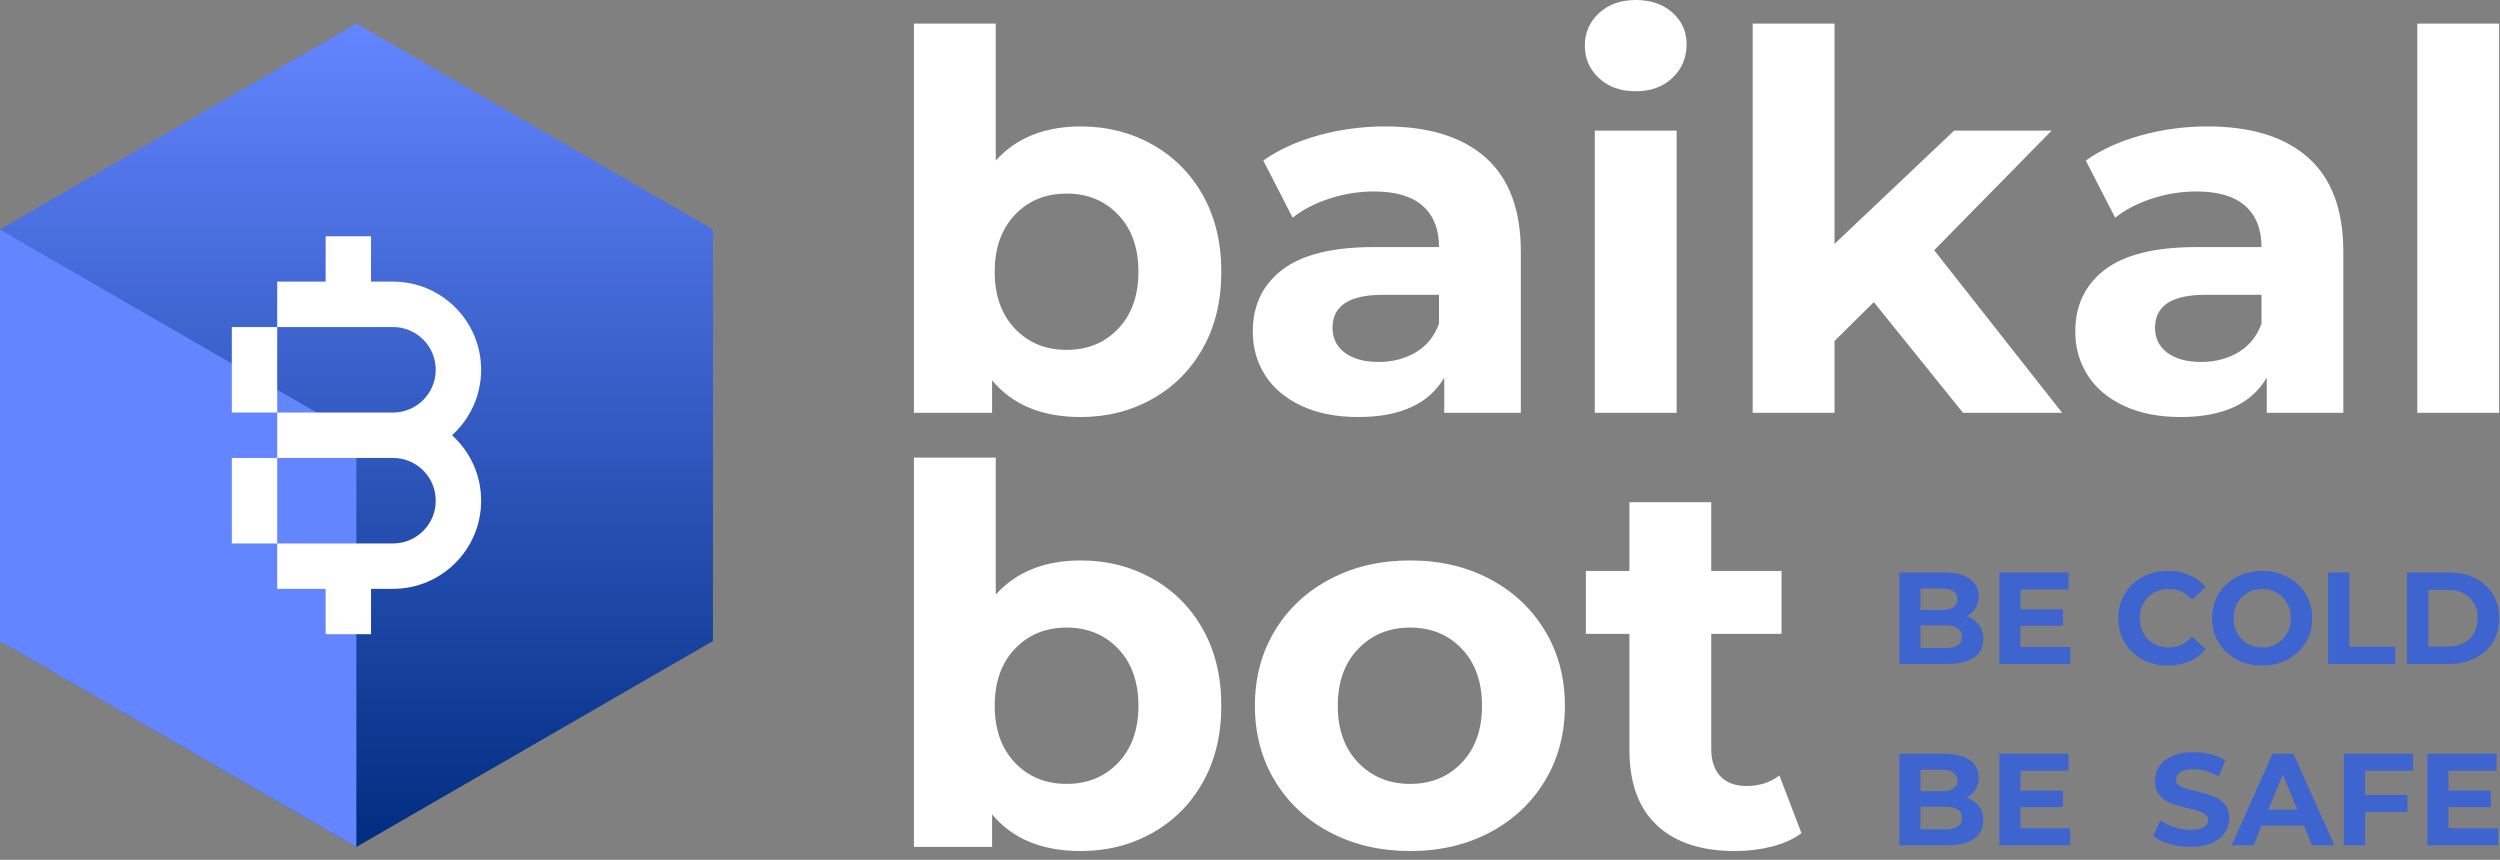
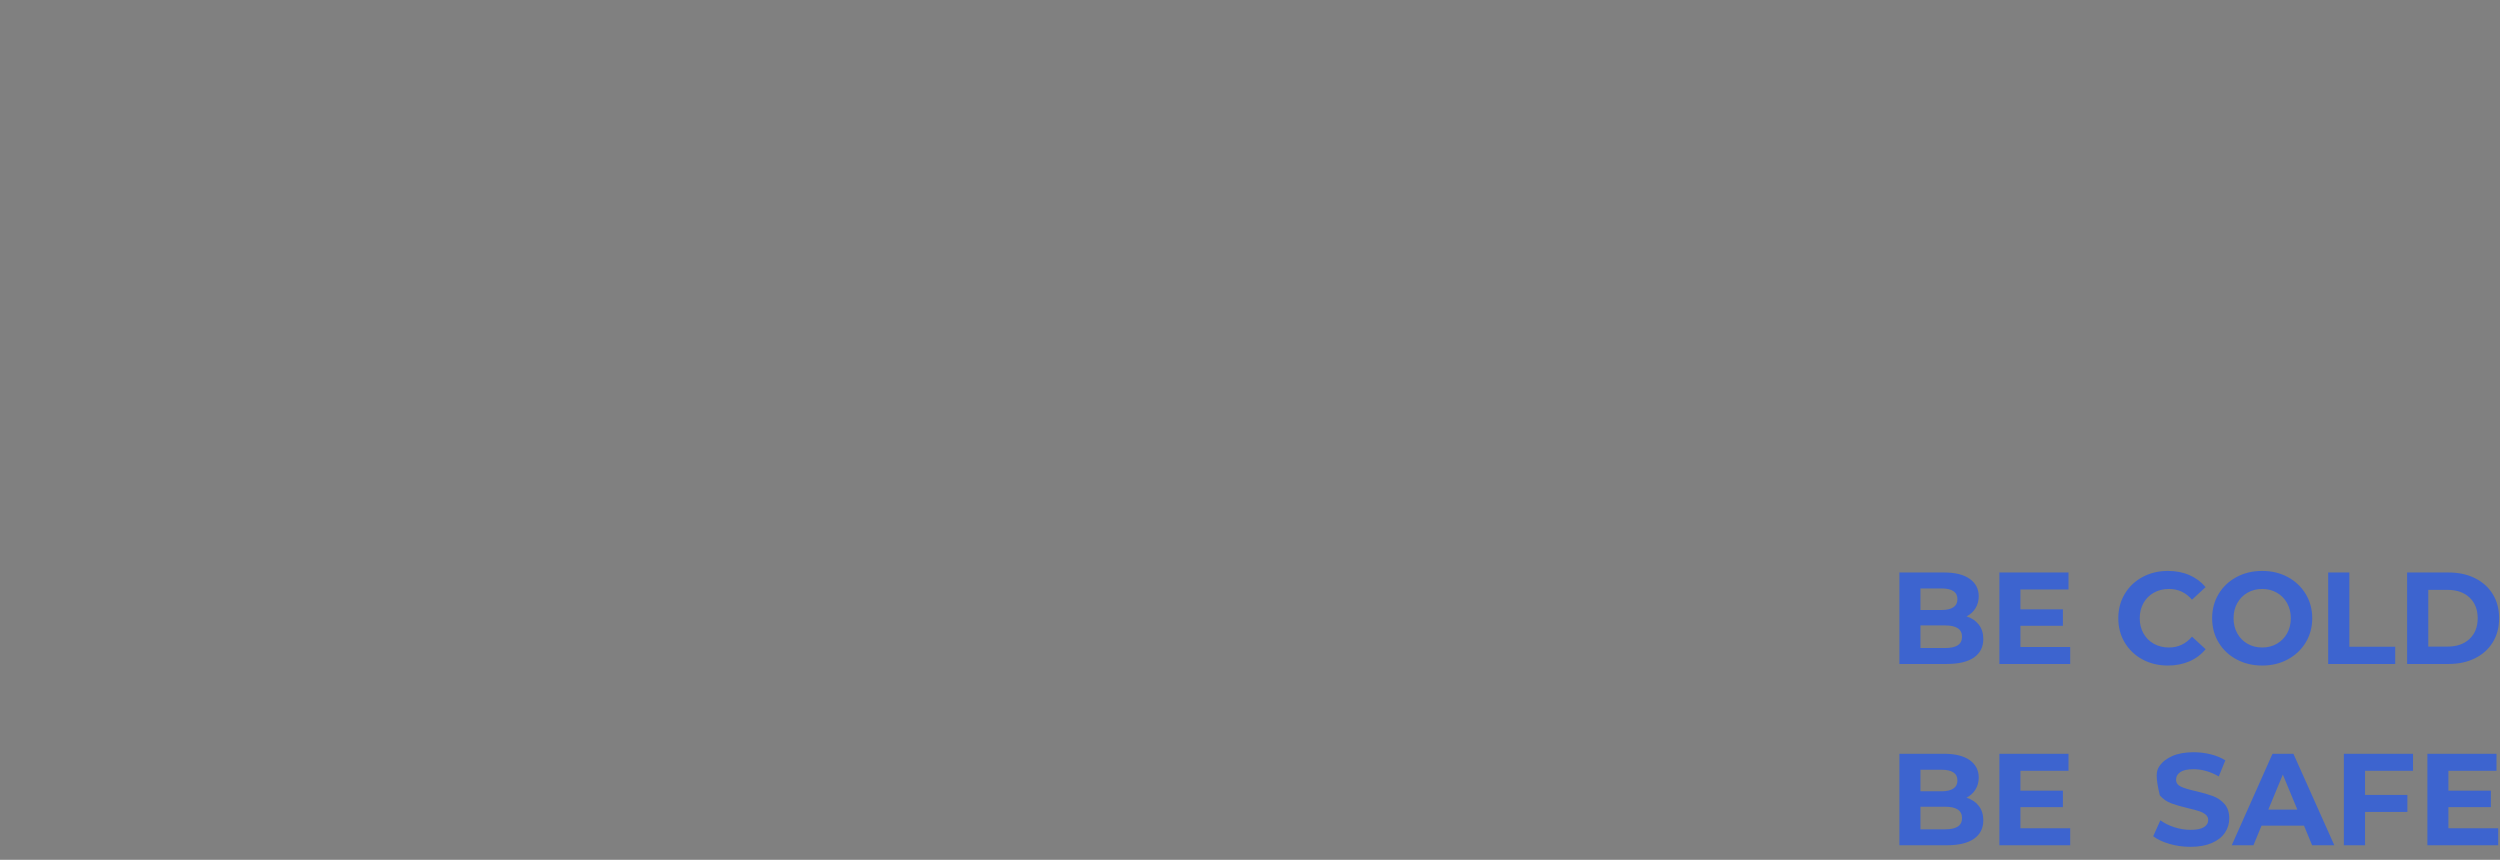
<svg xmlns="http://www.w3.org/2000/svg" xmlns:ns1="http://www.serif.com/" width="100%" height="100%" viewBox="0 0 189 65" xml:space="preserve" style="fill-rule:evenodd;clip-rule:evenodd;stroke-linejoin:round;stroke-miterlimit:2;">
  <rect x="0" y="0" width="189" height="65" fill="#808080" stroke="none" />
  <g transform="matrix(1,0,0,1,-203.171,-195.311)">
    <g id="Layer-1" ns1:id="Layer 1">
      <g>
        <g transform="matrix(1,0,0,1,0,-386.929)">
-           <path d="M284.875,591.798C286.858,591.798 288.662,592.254 290.288,593.166C291.914,594.078 293.189,595.36 294.115,597.012C295.04,598.665 295.503,600.588 295.503,602.782C295.503,604.977 295.04,606.9 294.115,608.552C293.189,610.205 291.914,611.487 290.288,612.399C288.662,613.311 286.858,613.767 284.875,613.767C281.94,613.767 279.706,612.842 278.173,610.991L278.173,613.45L272.264,613.45L272.264,584.025L278.451,584.025L278.451,594.375C280.011,592.657 282.152,591.798 284.875,591.798ZM283.804,608.691C285.39,608.691 286.692,608.156 287.71,607.085C288.728,606.014 289.237,604.58 289.237,602.782C289.237,600.985 288.728,599.551 287.71,598.48C286.692,597.409 285.39,596.874 283.804,596.874C282.218,596.874 280.916,597.409 279.898,598.48C278.88,599.551 278.371,600.985 278.371,602.782C278.371,604.58 278.88,606.014 279.898,607.085C280.916,608.156 282.218,608.691 283.804,608.691ZM307.875,591.798C311.18,591.798 313.718,592.584 315.489,594.157C317.26,595.73 318.146,598.103 318.146,601.275L318.146,613.45L312.356,613.45L312.356,610.793C311.193,612.776 309.025,613.767 305.853,613.767C304.213,613.767 302.793,613.489 301.59,612.934C300.387,612.379 299.468,611.612 298.833,610.634C298.199,609.656 297.882,608.545 297.882,607.303C297.882,605.32 298.628,603.761 300.122,602.624C301.616,601.487 303.923,600.919 307.042,600.919L311.96,600.919C311.96,599.57 311.55,598.533 310.73,597.806C309.911,597.079 308.681,596.715 307.042,596.715C305.906,596.715 304.788,596.894 303.691,597.25C302.595,597.607 301.662,598.09 300.896,598.698L298.675,594.375C299.838,593.556 301.233,592.921 302.859,592.472C304.485,592.022 306.157,591.798 307.875,591.798ZM307.399,609.603C308.456,609.603 309.395,609.358 310.215,608.869C311.034,608.38 311.616,607.66 311.96,606.708L311.96,604.527L307.716,604.527C305.179,604.527 303.909,605.36 303.909,607.026C303.909,607.819 304.22,608.447 304.842,608.909C305.463,609.372 306.315,609.603 307.399,609.603ZM323.737,592.115L329.924,592.115L329.924,613.45L323.737,613.45L323.737,592.115ZM326.83,589.141C325.694,589.141 324.768,588.81 324.054,588.149C323.341,587.488 322.984,586.669 322.984,585.691C322.984,584.712 323.341,583.893 324.054,583.232C324.768,582.571 325.694,582.241 326.83,582.241C327.967,582.241 328.893,582.558 329.606,583.192C330.32,583.827 330.677,584.62 330.677,585.572C330.677,586.603 330.32,587.455 329.606,588.13C328.893,588.804 327.967,589.141 326.83,589.141ZM344.834,605.082L341.86,608.017L341.86,613.45L335.674,613.45L335.674,584.025L341.86,584.025L341.86,600.68L350.902,592.115L358.277,592.115L349.395,601.156L359.071,613.45L351.576,613.45L344.834,605.082ZM370.055,591.798C373.36,591.798 375.898,592.584 377.67,594.157C379.441,595.73 380.326,598.103 380.326,601.275L380.326,613.45L374.537,613.45L374.537,610.793C373.373,612.776 371.205,613.767 368.033,613.767C366.394,613.767 364.973,613.489 363.77,612.934C362.567,612.379 361.648,611.612 361.014,610.634C360.38,609.656 360.062,608.545 360.062,607.303C360.062,605.32 360.809,603.761 362.303,602.624C363.796,601.487 366.103,600.919 369.223,600.919L374.14,600.919C374.14,599.57 373.73,598.533 372.911,597.806C372.091,597.079 370.862,596.715 369.223,596.715C368.086,596.715 366.969,596.894 365.872,597.25C364.775,597.607 363.843,598.09 363.076,598.698L360.855,594.375C362.019,593.556 363.413,592.921 365.039,592.472C366.665,592.022 368.337,591.798 370.055,591.798ZM369.579,609.603C370.637,609.603 371.576,609.358 372.395,608.869C373.215,608.38 373.796,607.66 374.14,606.708L374.14,604.527L369.897,604.527C367.359,604.527 366.09,605.36 366.09,607.026C366.09,607.819 366.4,608.447 367.022,608.909C367.643,609.372 368.495,609.603 369.579,609.603ZM385.918,584.025L392.104,584.025L392.104,613.45L385.918,613.45L385.918,584.025ZM284.875,624.609C286.858,624.609 288.662,625.065 290.288,625.977C291.914,626.889 293.189,628.171 294.115,629.824C295.04,631.476 295.503,633.399 295.503,635.594C295.503,637.788 295.04,639.712 294.115,641.364C293.189,643.016 291.914,644.298 290.288,645.21C288.662,646.122 286.858,646.578 284.875,646.578C281.94,646.578 279.706,645.653 278.173,643.803L278.173,646.261L272.264,646.261L272.264,616.837L278.451,616.837L278.451,627.187C280.011,625.468 282.152,624.609 284.875,624.609ZM283.804,641.502C285.39,641.502 286.692,640.967 287.71,639.896C288.728,638.826 289.237,637.391 289.237,635.594C289.237,633.796 288.728,632.362 287.71,631.291C286.692,630.22 285.39,629.685 283.804,629.685C282.218,629.685 280.916,630.22 279.898,631.291C278.88,632.362 278.371,633.796 278.371,635.594C278.371,637.391 278.88,638.826 279.898,639.896C280.916,640.967 282.218,641.502 283.804,641.502ZM309.779,646.578C307.532,646.578 305.516,646.109 303.731,645.171C301.946,644.232 300.552,642.93 299.548,641.264C298.543,639.599 298.041,637.709 298.041,635.594C298.041,633.479 298.543,631.589 299.548,629.923C300.552,628.257 301.946,626.955 303.731,626.017C305.516,625.078 307.532,624.609 309.779,624.609C312.026,624.609 314.035,625.078 315.806,626.017C317.578,626.955 318.966,628.257 319.97,629.923C320.975,631.589 321.477,633.479 321.477,635.594C321.477,637.709 320.975,639.599 319.97,641.264C318.966,642.93 317.578,644.232 315.806,645.171C314.035,646.109 312.026,646.578 309.779,646.578ZM309.779,641.502C311.365,641.502 312.667,640.967 313.685,639.896C314.702,638.826 315.211,637.391 315.211,635.594C315.211,633.796 314.702,632.362 313.685,631.291C312.667,630.22 311.365,629.685 309.779,629.685C308.193,629.685 306.884,630.22 305.853,631.291C304.822,632.362 304.306,633.796 304.306,635.594C304.306,637.391 304.822,638.826 305.853,639.896C306.884,640.967 308.193,641.502 309.779,641.502ZM339.362,645.23C338.754,645.68 338.007,646.016 337.122,646.241C336.236,646.466 335.304,646.578 334.326,646.578C331.788,646.578 329.825,645.931 328.437,644.635C327.049,643.34 326.355,641.436 326.355,638.925L326.355,630.161L323.063,630.161L323.063,625.402L326.355,625.402L326.355,620.207L332.541,620.207L332.541,625.402L337.855,625.402L337.855,630.161L332.541,630.161L332.541,638.845C332.541,639.744 332.772,640.438 333.235,640.928C333.698,641.417 334.352,641.661 335.198,641.661C336.176,641.661 337.009,641.397 337.696,640.868L339.362,645.23Z" style="fill:white;fill-rule:nonzero;" />
-         </g>
+           </g>
        <g transform="matrix(1,0,0,1,0,-385.461)">
-           <path d="M230.121,582.557L257.07,598.116L257.07,629.234L230.121,644.793L203.171,629.234L203.171,598.116L230.121,582.557Z" style="fill:url(#_Linear1);" />
-         </g>
+           </g>
        <g transform="matrix(0.866,0.5,0.5,-0.866,-273.924,652.391)">
-           <path d="M193.307,619.37L224.426,619.37L239.985,592.421L208.866,592.421L193.307,619.37Z" style="fill:rgb(99,133,255);" />
-         </g>
+           </g>
        <g transform="matrix(1,0,0,1,0,-385.461)">
-           <path d="M227.789,598.632L231.221,598.632L231.221,602.063L232.88,602.063C236.561,602.063 239.545,605.047 239.545,608.727C239.545,610.691 238.696,612.456 237.344,613.676C238.696,614.895 239.545,616.66 239.545,618.623C239.545,622.305 236.561,625.288 232.88,625.288L231.223,625.288L231.221,628.718L227.789,628.719L227.789,625.288L224.128,625.288L224.128,621.856L220.696,621.856L220.696,615.392L224.128,615.392L224.128,611.959L220.696,611.959L220.696,605.496L224.128,605.496L224.128,602.063L227.789,602.063L227.789,598.632ZM224.128,611.959L232.88,611.959C234.666,611.959 236.112,610.512 236.112,608.727C236.112,606.942 234.666,605.496 232.88,605.496L224.128,605.496L224.128,611.959ZM232.881,621.856C234.666,621.856 236.113,620.409 236.113,618.623C236.113,616.839 234.666,615.392 232.881,615.392L224.128,615.392L224.128,621.856L232.881,621.856Z" style="fill:white;" />
-         </g>
+           </g>
        <g transform="matrix(1,0,0,1,0,-344.085)">
-           <path d="M392.035,602.014L392.035,603.298L386.681,603.298L386.681,596.382L391.907,596.382L391.907,597.667L388.271,597.667L388.271,599.169L391.482,599.169L391.482,600.413L388.271,600.413L388.271,602.014L392.035,602.014ZM381.968,597.667L381.968,599.494L385.169,599.494L385.169,600.779L381.968,600.779L381.968,603.298L380.367,603.298L380.367,596.382L385.594,596.382L385.594,597.667L381.968,597.667ZM376.85,600.601L375.753,597.953L374.657,600.601L376.85,600.601ZM377.354,601.816L374.143,601.816L373.53,603.298L371.89,603.298L374.973,596.382L376.554,596.382L379.646,603.298L377.967,603.298L377.354,601.816ZM368.769,603.417C368.222,603.417 367.693,603.343 367.183,603.194C366.673,603.046 366.263,602.854 365.953,602.617L366.496,601.411C366.793,601.629 367.145,601.803 367.554,601.935C367.962,602.067 368.37,602.132 368.779,602.132C369.233,602.132 369.569,602.065 369.786,601.93C370.003,601.795 370.112,601.615 370.112,601.391C370.112,601.227 370.048,601.09 369.92,600.982C369.791,600.873 369.626,600.785 369.426,600.72C369.225,600.654 368.953,600.581 368.611,600.502C368.084,600.377 367.652,600.252 367.316,600.127C366.98,600.002 366.692,599.801 366.452,599.524C366.212,599.248 366.091,598.879 366.091,598.418C366.091,598.016 366.2,597.652 366.417,597.326C366.635,597 366.962,596.741 367.4,596.55C367.838,596.359 368.374,596.264 369.006,596.264C369.447,596.264 369.878,596.317 370.3,596.422C370.721,596.527 371.091,596.679 371.407,596.876L370.912,598.092C370.274,597.729 369.635,597.548 368.996,597.548C368.548,597.548 368.217,597.621 368.003,597.765C367.789,597.91 367.682,598.102 367.682,598.339C367.682,598.576 367.806,598.752 368.052,598.867C368.299,598.983 368.676,599.096 369.183,599.208C369.711,599.333 370.142,599.458 370.478,599.583C370.814,599.709 371.102,599.906 371.342,600.176C371.583,600.446 371.703,600.812 371.703,601.273C371.703,601.668 371.593,602.029 371.372,602.355C371.152,602.681 370.82,602.939 370.379,603.13C369.938,603.321 369.401,603.417 368.769,603.417ZM359.679,602.014L359.679,603.298L354.324,603.298L354.324,596.382L359.551,596.382L359.551,597.667L355.915,597.667L355.915,599.169L359.126,599.169L359.126,600.413L355.915,600.413L355.915,602.014L359.679,602.014ZM350.224,602.093C350.645,602.093 350.963,602.024 351.177,601.886C351.391,601.747 351.499,601.533 351.499,601.243C351.499,600.67 351.074,600.384 350.224,600.384L348.357,600.384L348.357,602.093L350.224,602.093ZM348.357,597.588L348.357,599.218L349.947,599.218C350.342,599.218 350.642,599.149 350.847,599.01C351.051,598.872 351.153,598.668 351.153,598.398C351.153,598.128 351.051,597.925 350.847,597.79C350.642,597.655 350.342,597.588 349.947,597.588L348.357,597.588ZM351.844,599.702C352.24,599.827 352.549,600.036 352.773,600.329C352.997,600.622 353.109,600.983 353.109,601.411C353.109,602.017 352.873,602.483 352.402,602.809C351.932,603.135 351.245,603.298 350.342,603.298L346.766,603.298L346.766,596.382L350.145,596.382C350.988,596.382 351.635,596.544 352.086,596.866C352.537,597.189 352.763,597.627 352.763,598.181C352.763,598.516 352.682,598.816 352.521,599.08C352.36,599.343 352.134,599.551 351.844,599.702ZM388.211,588.278C388.903,588.278 389.455,588.086 389.866,587.7C390.278,587.315 390.484,586.793 390.484,586.134C390.484,585.476 390.278,584.954 389.866,584.568C389.455,584.183 388.903,583.99 388.211,583.99L386.749,583.99L386.749,588.278L388.211,588.278ZM385.149,582.676L388.291,582.676C389.042,582.676 389.705,582.82 390.281,583.106C390.858,583.393 391.306,583.796 391.625,584.316C391.945,584.837 392.104,585.443 392.104,586.134C392.104,586.826 391.945,587.432 391.625,587.952C391.306,588.473 390.858,588.876 390.281,589.162C389.705,589.449 389.042,589.592 388.291,589.592L385.149,589.592L385.149,582.676ZM379.181,582.676L380.782,582.676L380.782,588.288L384.25,588.288L384.25,589.592L379.181,589.592L379.181,582.676ZM374.192,588.347C374.601,588.347 374.97,588.254 375.299,588.066C375.628,587.878 375.887,587.616 376.074,587.28C376.262,586.945 376.356,586.563 376.356,586.134C376.356,585.706 376.262,585.324 376.074,584.988C375.887,584.652 375.628,584.391 375.299,584.203C374.97,584.015 374.601,583.921 374.192,583.921C373.784,583.921 373.415,584.015 373.086,584.203C372.756,584.391 372.498,584.652 372.31,584.988C372.122,585.324 372.028,585.706 372.028,586.134C372.028,586.563 372.122,586.945 372.31,587.28C372.498,587.616 372.756,587.878 373.086,588.066C373.415,588.254 373.784,588.347 374.192,588.347ZM374.192,589.711C373.474,589.711 372.827,589.556 372.251,589.246C371.675,588.937 371.223,588.511 370.898,587.967C370.571,587.424 370.408,586.813 370.408,586.134C370.408,585.456 370.571,584.845 370.898,584.302C371.223,583.758 371.675,583.332 372.251,583.022C372.827,582.713 373.474,582.558 374.192,582.558C374.91,582.558 375.556,582.713 376.129,583.022C376.702,583.332 377.153,583.758 377.482,584.302C377.811,584.845 377.976,585.456 377.976,586.134C377.976,586.813 377.811,587.424 377.482,587.967C377.153,588.511 376.702,588.937 376.129,589.246C375.556,589.556 374.91,589.711 374.192,589.711ZM367.059,589.711C366.354,589.711 365.717,589.558 365.147,589.252C364.578,588.945 364.13,588.52 363.804,587.977C363.477,587.434 363.315,586.819 363.315,586.134C363.315,585.449 363.477,584.835 363.804,584.292C364.13,583.748 364.578,583.324 365.147,583.018C365.717,582.711 366.358,582.558 367.069,582.558C367.668,582.558 368.21,582.663 368.694,582.874C369.178,583.085 369.585,583.388 369.914,583.783L368.887,584.732C368.419,584.191 367.84,583.921 367.148,583.921C366.72,583.921 366.338,584.015 366.002,584.203C365.666,584.391 365.404,584.652 365.216,584.988C365.029,585.324 364.935,585.706 364.935,586.134C364.935,586.563 365.029,586.945 365.216,587.28C365.404,587.616 365.666,587.878 366.002,588.066C366.338,588.254 366.72,588.347 367.148,588.347C367.84,588.347 368.419,588.074 368.887,587.527L369.914,588.476C369.585,588.878 369.177,589.184 368.689,589.395C368.202,589.605 367.658,589.711 367.059,589.711ZM359.679,588.308L359.679,589.592L354.324,589.592L354.324,582.676L359.551,582.676L359.551,583.961L355.915,583.961L355.915,585.462L359.126,585.462L359.126,586.707L355.915,586.707L355.915,588.308L359.679,588.308ZM350.224,588.387C350.645,588.387 350.963,588.318 351.177,588.179C351.391,588.041 351.499,587.827 351.499,587.537C351.499,586.964 351.074,586.678 350.224,586.678L348.357,586.678L348.357,588.387L350.224,588.387ZM348.357,583.882L348.357,585.512L349.947,585.512C350.342,585.512 350.642,585.443 350.847,585.305C351.051,585.166 351.153,584.962 351.153,584.692C351.153,584.422 351.051,584.219 350.847,584.085C350.642,583.949 350.342,583.882 349.947,583.882L348.357,583.882ZM351.844,585.996C352.24,586.121 352.549,586.33 352.773,586.624C352.997,586.916 353.109,587.277 353.109,587.705C353.109,588.311 352.873,588.777 352.402,589.103C351.932,589.429 351.245,589.592 350.342,589.592L346.766,589.592L346.766,582.676L350.145,582.676C350.988,582.676 351.635,582.838 352.086,583.161C352.537,583.483 352.763,583.921 352.763,584.475C352.763,584.81 352.682,585.11 352.521,585.374C352.36,585.637 352.134,585.845 351.844,585.996" style="fill:rgb(61,100,207);" />
+           <path d="M392.035,602.014L392.035,603.298L386.681,603.298L386.681,596.382L391.907,596.382L391.907,597.667L388.271,597.667L388.271,599.169L391.482,599.169L391.482,600.413L388.271,600.413L388.271,602.014L392.035,602.014ZM381.968,597.667L381.968,599.494L385.169,599.494L385.169,600.779L381.968,600.779L381.968,603.298L380.367,603.298L380.367,596.382L385.594,596.382L385.594,597.667L381.968,597.667ZM376.85,600.601L375.753,597.953L374.657,600.601L376.85,600.601ZM377.354,601.816L374.143,601.816L373.53,603.298L371.89,603.298L374.973,596.382L376.554,596.382L379.646,603.298L377.967,603.298L377.354,601.816ZM368.769,603.417C368.222,603.417 367.693,603.343 367.183,603.194C366.673,603.046 366.263,602.854 365.953,602.617L366.496,601.411C366.793,601.629 367.145,601.803 367.554,601.935C367.962,602.067 368.37,602.132 368.779,602.132C369.233,602.132 369.569,602.065 369.786,601.93C370.003,601.795 370.112,601.615 370.112,601.391C370.112,601.227 370.048,601.09 369.92,600.982C369.791,600.873 369.626,600.785 369.426,600.72C369.225,600.654 368.953,600.581 368.611,600.502C368.084,600.377 367.652,600.252 367.316,600.127C366.98,600.002 366.692,599.801 366.452,599.524C366.091,598.016 366.2,597.652 366.417,597.326C366.635,597 366.962,596.741 367.4,596.55C367.838,596.359 368.374,596.264 369.006,596.264C369.447,596.264 369.878,596.317 370.3,596.422C370.721,596.527 371.091,596.679 371.407,596.876L370.912,598.092C370.274,597.729 369.635,597.548 368.996,597.548C368.548,597.548 368.217,597.621 368.003,597.765C367.789,597.91 367.682,598.102 367.682,598.339C367.682,598.576 367.806,598.752 368.052,598.867C368.299,598.983 368.676,599.096 369.183,599.208C369.711,599.333 370.142,599.458 370.478,599.583C370.814,599.709 371.102,599.906 371.342,600.176C371.583,600.446 371.703,600.812 371.703,601.273C371.703,601.668 371.593,602.029 371.372,602.355C371.152,602.681 370.82,602.939 370.379,603.13C369.938,603.321 369.401,603.417 368.769,603.417ZM359.679,602.014L359.679,603.298L354.324,603.298L354.324,596.382L359.551,596.382L359.551,597.667L355.915,597.667L355.915,599.169L359.126,599.169L359.126,600.413L355.915,600.413L355.915,602.014L359.679,602.014ZM350.224,602.093C350.645,602.093 350.963,602.024 351.177,601.886C351.391,601.747 351.499,601.533 351.499,601.243C351.499,600.67 351.074,600.384 350.224,600.384L348.357,600.384L348.357,602.093L350.224,602.093ZM348.357,597.588L348.357,599.218L349.947,599.218C350.342,599.218 350.642,599.149 350.847,599.01C351.051,598.872 351.153,598.668 351.153,598.398C351.153,598.128 351.051,597.925 350.847,597.79C350.642,597.655 350.342,597.588 349.947,597.588L348.357,597.588ZM351.844,599.702C352.24,599.827 352.549,600.036 352.773,600.329C352.997,600.622 353.109,600.983 353.109,601.411C353.109,602.017 352.873,602.483 352.402,602.809C351.932,603.135 351.245,603.298 350.342,603.298L346.766,603.298L346.766,596.382L350.145,596.382C350.988,596.382 351.635,596.544 352.086,596.866C352.537,597.189 352.763,597.627 352.763,598.181C352.763,598.516 352.682,598.816 352.521,599.08C352.36,599.343 352.134,599.551 351.844,599.702ZM388.211,588.278C388.903,588.278 389.455,588.086 389.866,587.7C390.278,587.315 390.484,586.793 390.484,586.134C390.484,585.476 390.278,584.954 389.866,584.568C389.455,584.183 388.903,583.99 388.211,583.99L386.749,583.99L386.749,588.278L388.211,588.278ZM385.149,582.676L388.291,582.676C389.042,582.676 389.705,582.82 390.281,583.106C390.858,583.393 391.306,583.796 391.625,584.316C391.945,584.837 392.104,585.443 392.104,586.134C392.104,586.826 391.945,587.432 391.625,587.952C391.306,588.473 390.858,588.876 390.281,589.162C389.705,589.449 389.042,589.592 388.291,589.592L385.149,589.592L385.149,582.676ZM379.181,582.676L380.782,582.676L380.782,588.288L384.25,588.288L384.25,589.592L379.181,589.592L379.181,582.676ZM374.192,588.347C374.601,588.347 374.97,588.254 375.299,588.066C375.628,587.878 375.887,587.616 376.074,587.28C376.262,586.945 376.356,586.563 376.356,586.134C376.356,585.706 376.262,585.324 376.074,584.988C375.887,584.652 375.628,584.391 375.299,584.203C374.97,584.015 374.601,583.921 374.192,583.921C373.784,583.921 373.415,584.015 373.086,584.203C372.756,584.391 372.498,584.652 372.31,584.988C372.122,585.324 372.028,585.706 372.028,586.134C372.028,586.563 372.122,586.945 372.31,587.28C372.498,587.616 372.756,587.878 373.086,588.066C373.415,588.254 373.784,588.347 374.192,588.347ZM374.192,589.711C373.474,589.711 372.827,589.556 372.251,589.246C371.675,588.937 371.223,588.511 370.898,587.967C370.571,587.424 370.408,586.813 370.408,586.134C370.408,585.456 370.571,584.845 370.898,584.302C371.223,583.758 371.675,583.332 372.251,583.022C372.827,582.713 373.474,582.558 374.192,582.558C374.91,582.558 375.556,582.713 376.129,583.022C376.702,583.332 377.153,583.758 377.482,584.302C377.811,584.845 377.976,585.456 377.976,586.134C377.976,586.813 377.811,587.424 377.482,587.967C377.153,588.511 376.702,588.937 376.129,589.246C375.556,589.556 374.91,589.711 374.192,589.711ZM367.059,589.711C366.354,589.711 365.717,589.558 365.147,589.252C364.578,588.945 364.13,588.52 363.804,587.977C363.477,587.434 363.315,586.819 363.315,586.134C363.315,585.449 363.477,584.835 363.804,584.292C364.13,583.748 364.578,583.324 365.147,583.018C365.717,582.711 366.358,582.558 367.069,582.558C367.668,582.558 368.21,582.663 368.694,582.874C369.178,583.085 369.585,583.388 369.914,583.783L368.887,584.732C368.419,584.191 367.84,583.921 367.148,583.921C366.72,583.921 366.338,584.015 366.002,584.203C365.666,584.391 365.404,584.652 365.216,584.988C365.029,585.324 364.935,585.706 364.935,586.134C364.935,586.563 365.029,586.945 365.216,587.28C365.404,587.616 365.666,587.878 366.002,588.066C366.338,588.254 366.72,588.347 367.148,588.347C367.84,588.347 368.419,588.074 368.887,587.527L369.914,588.476C369.585,588.878 369.177,589.184 368.689,589.395C368.202,589.605 367.658,589.711 367.059,589.711ZM359.679,588.308L359.679,589.592L354.324,589.592L354.324,582.676L359.551,582.676L359.551,583.961L355.915,583.961L355.915,585.462L359.126,585.462L359.126,586.707L355.915,586.707L355.915,588.308L359.679,588.308ZM350.224,588.387C350.645,588.387 350.963,588.318 351.177,588.179C351.391,588.041 351.499,587.827 351.499,587.537C351.499,586.964 351.074,586.678 350.224,586.678L348.357,586.678L348.357,588.387L350.224,588.387ZM348.357,583.882L348.357,585.512L349.947,585.512C350.342,585.512 350.642,585.443 350.847,585.305C351.051,585.166 351.153,584.962 351.153,584.692C351.153,584.422 351.051,584.219 350.847,584.085C350.642,583.949 350.342,583.882 349.947,583.882L348.357,583.882ZM351.844,585.996C352.24,586.121 352.549,586.33 352.773,586.624C352.997,586.916 353.109,587.277 353.109,587.705C353.109,588.311 352.873,588.777 352.402,589.103C351.932,589.429 351.245,589.592 350.342,589.592L346.766,589.592L346.766,582.676L350.145,582.676C350.988,582.676 351.635,582.838 352.086,583.161C352.537,583.483 352.763,583.921 352.763,584.475C352.763,584.81 352.682,585.11 352.521,585.374C352.36,585.637 352.134,585.845 351.844,585.996" style="fill:rgb(61,100,207);" />
        </g>
      </g>
    </g>
  </g>
  <defs>
    <linearGradient id="_Linear1" x1="0" y1="0" x2="1" y2="0" gradientUnits="userSpaceOnUse" gradientTransform="matrix(3.81049e-15,-62.23,-62.23,-3.81049e-15,230.12,644.791)">
      <stop offset="0" style="stop-color:rgb(0,45,128);stop-opacity:1" />
      <stop offset="1" style="stop-color:rgb(99,133,255);stop-opacity:1" />
    </linearGradient>
  </defs>
</svg>